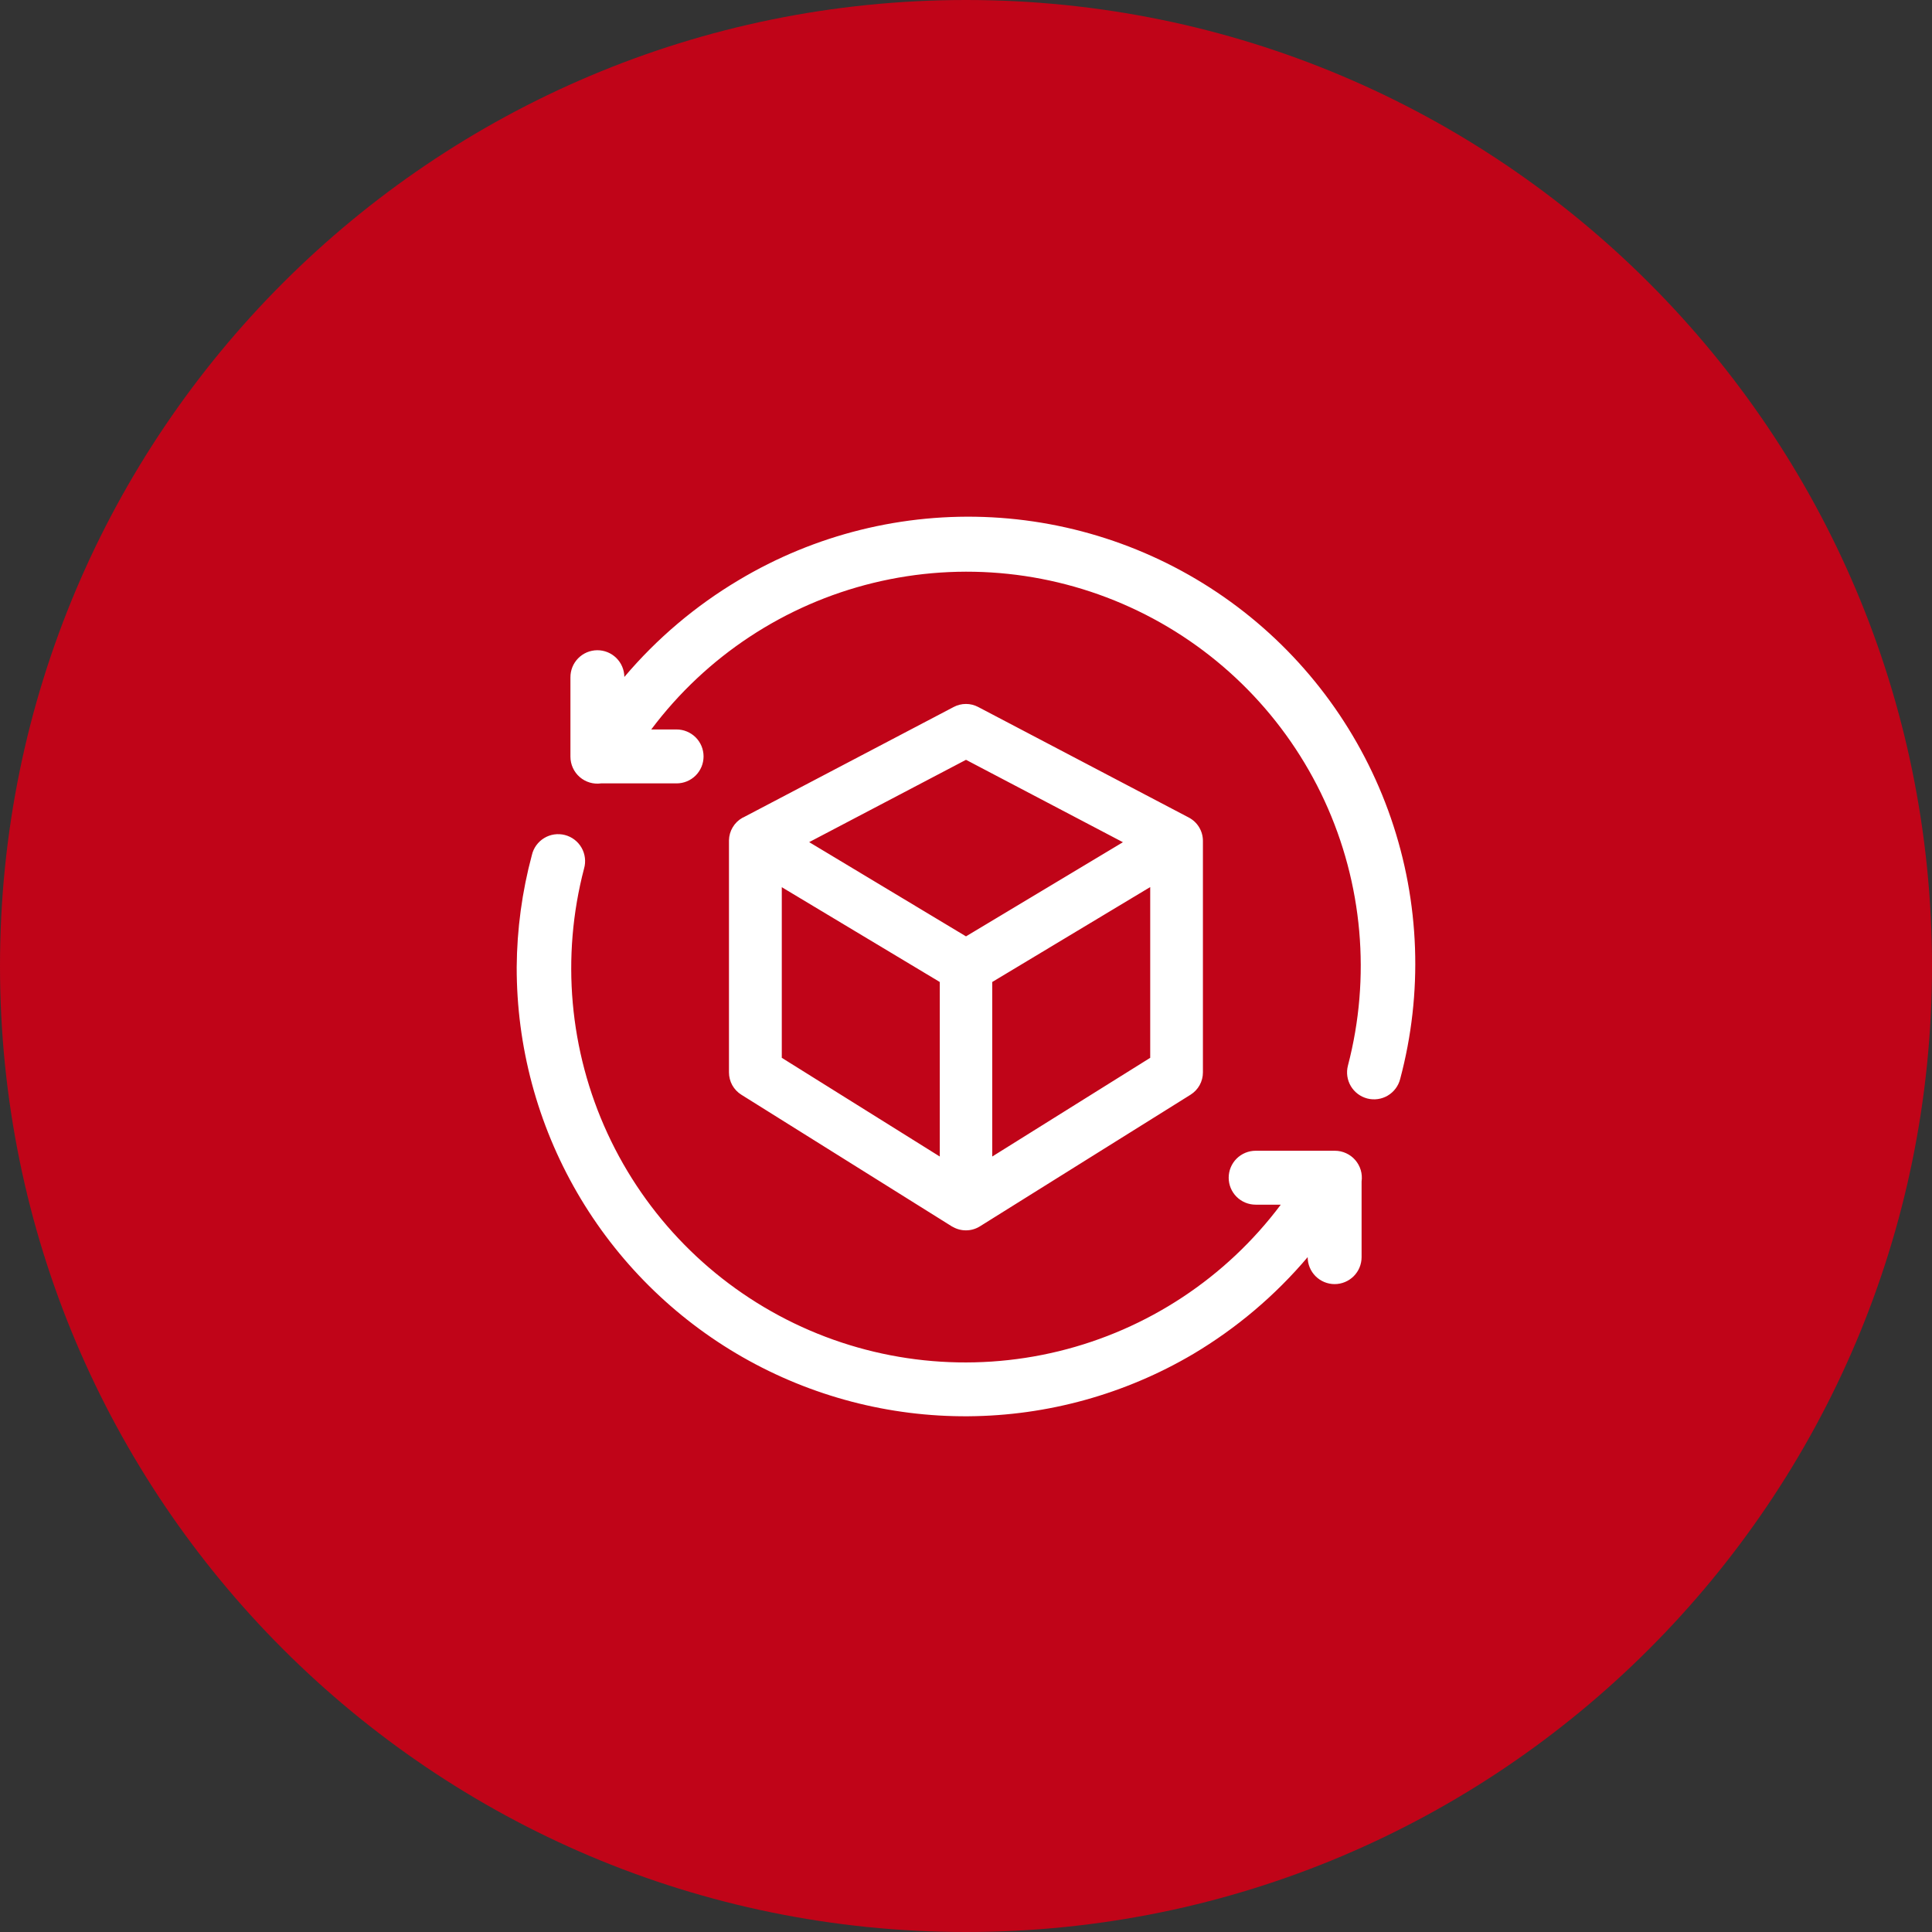
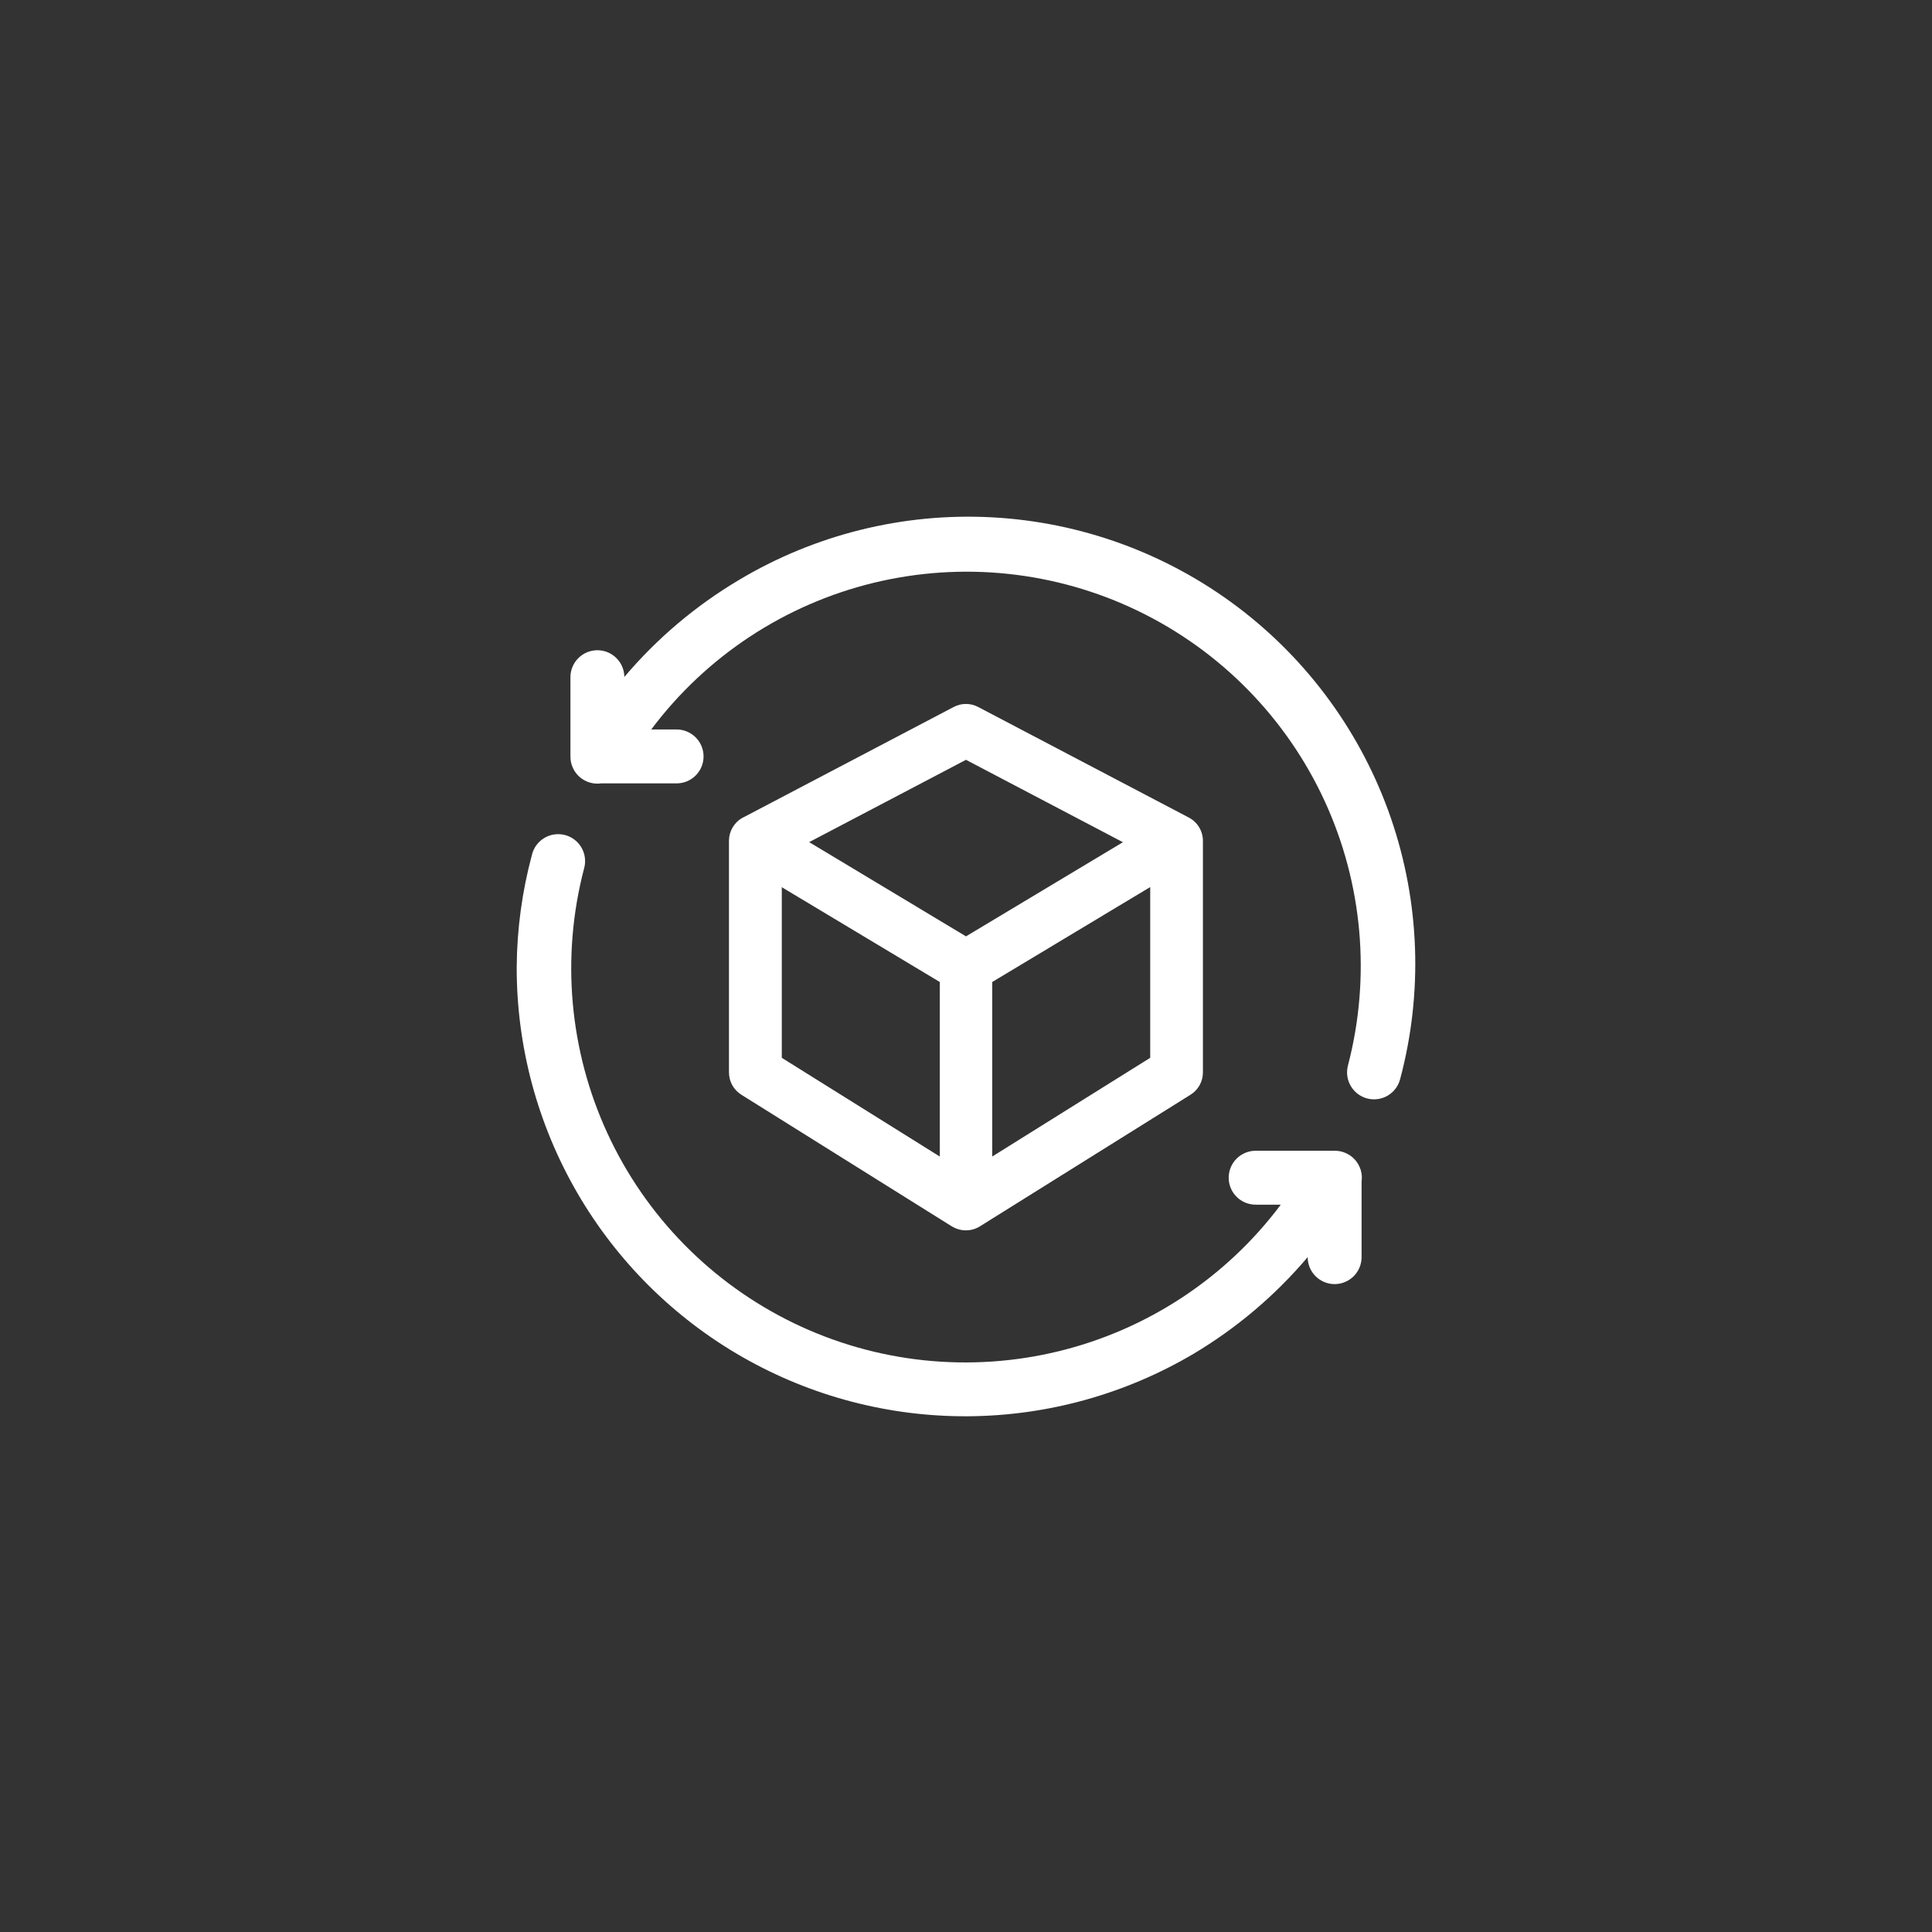
<svg xmlns="http://www.w3.org/2000/svg" width="86" height="86" viewBox="0 0 86 86" fill="none">
  <rect x="0" y="0" width="86" height="86" fill="#333333" stroke="none" />
  <g clip-path="url(#clip0_6_26)">
-     <path d="M43 86C66.748 86 86 66.748 86 43C86 19.252 66.748 0 43 0C19.252 0 0 19.252 0 43C0 66.748 19.252 86 43 86Z" fill="#C00418" />
    <path d="M23 43.047C23.012 41.363 23.239 39.687 23.676 38.06C23.712 37.904 23.779 37.757 23.873 37.627C23.967 37.498 24.086 37.388 24.223 37.305C24.36 37.222 24.512 37.167 24.67 37.144C24.829 37.121 24.99 37.129 25.145 37.169C25.3 37.209 25.446 37.28 25.573 37.377C25.7 37.474 25.807 37.596 25.887 37.735C25.966 37.874 26.017 38.027 26.036 38.186C26.056 38.345 26.043 38.507 25.999 38.66C24.969 42.595 25.339 46.766 27.044 50.458C28.749 54.151 31.685 57.136 35.348 58.904C39.011 60.672 43.175 61.111 47.127 60.148C51.078 59.185 54.573 56.879 57.012 53.624H55.893C55.575 53.624 55.27 53.498 55.044 53.273C54.819 53.048 54.693 52.743 54.693 52.425C54.693 52.106 54.819 51.801 55.044 51.576C55.27 51.351 55.575 51.224 55.893 51.224H59.421C59.593 51.224 59.762 51.261 59.918 51.333C60.074 51.404 60.213 51.507 60.326 51.637C60.438 51.766 60.522 51.918 60.571 52.082C60.62 52.247 60.633 52.42 60.609 52.59V55.959C60.609 56.278 60.483 56.583 60.258 56.808C60.032 57.033 59.727 57.16 59.409 57.16C59.091 57.16 58.785 57.033 58.56 56.808C58.336 56.583 58.209 56.278 58.209 55.959C56.763 57.667 55.044 59.122 53.121 60.267C50.087 62.059 46.632 63.017 43.108 63.043C39.584 63.068 36.116 62.16 33.056 60.411C29.996 58.662 27.454 56.134 25.688 53.084C23.922 50.035 22.994 46.572 23 43.047ZM42.4 54.605H42.393L42.375 54.594L33 48.73C32.831 48.624 32.692 48.478 32.595 48.304C32.499 48.13 32.449 47.934 32.449 47.736V37.422C32.449 37.422 32.449 37.416 32.449 37.413V37.406C32.453 37.202 32.509 37.002 32.614 36.827C32.718 36.651 32.866 36.506 33.043 36.406L33.057 36.398L33.069 36.392H33.076L42.453 31.47C42.621 31.381 42.808 31.335 42.998 31.335C43.187 31.335 43.374 31.381 43.542 31.47L52.919 36.392C53.108 36.492 53.267 36.641 53.377 36.824C53.488 37.007 53.546 37.217 53.546 37.431V47.736C53.547 47.934 53.496 48.13 53.4 48.304C53.303 48.478 53.164 48.624 52.995 48.73L43.618 54.59C43.432 54.706 43.217 54.768 42.997 54.767C42.787 54.768 42.581 54.712 42.4 54.605ZM44.168 43.712V51.481L51.2 47.087V39.486L44.168 43.712ZM34.8 47.087L41.833 51.481V43.712L34.8 39.492V47.087ZM36.019 37.486L43 41.681L49.985 37.49L43 33.822L36.019 37.486ZM60.864 48.898C60.711 48.858 60.568 48.789 60.442 48.695C60.316 48.6 60.21 48.482 60.129 48.346C60.049 48.21 59.996 48.06 59.974 47.904C59.952 47.748 59.961 47.589 60 47.437C61.03 43.502 60.661 39.331 58.956 35.638C57.251 31.946 54.316 28.96 50.653 27.192C46.99 25.424 42.826 24.984 38.874 25.947C34.923 26.91 31.428 29.217 28.989 32.471H30.118C30.276 32.471 30.432 32.502 30.577 32.563C30.723 32.623 30.855 32.712 30.967 32.823C31.078 32.934 31.166 33.067 31.227 33.212C31.287 33.358 31.318 33.514 31.318 33.672C31.318 33.829 31.287 33.985 31.227 34.131C31.166 34.276 31.078 34.409 30.967 34.52C30.855 34.631 30.723 34.72 30.577 34.78C30.432 34.84 30.276 34.871 30.118 34.871H26.757C26.587 34.895 26.414 34.882 26.25 34.833C26.085 34.784 25.933 34.7 25.804 34.588C25.674 34.475 25.571 34.336 25.5 34.18C25.429 34.024 25.392 33.854 25.392 33.682V30.154C25.391 29.997 25.42 29.841 25.479 29.694C25.538 29.548 25.626 29.415 25.736 29.303C25.846 29.191 25.978 29.101 26.123 29.039C26.268 28.978 26.424 28.945 26.581 28.944C26.9 28.941 27.206 29.065 27.433 29.288C27.66 29.511 27.789 29.815 27.792 30.134C29.237 28.425 30.956 26.97 32.878 25.826C36.277 23.791 40.206 22.817 44.161 23.028C48.117 23.24 51.919 24.627 55.082 27.012C58.245 29.398 60.623 32.673 61.914 36.418C63.204 40.163 63.347 44.208 62.325 48.035C62.245 48.343 62.047 48.607 61.773 48.769C61.499 48.931 61.172 48.977 60.864 48.898Z" fill="white" />
  </g>
  <defs>
    <clipPath id="clip0_6_26">
      <rect width="86" height="86" fill="white" />
    </clipPath>
  </defs>
</svg>